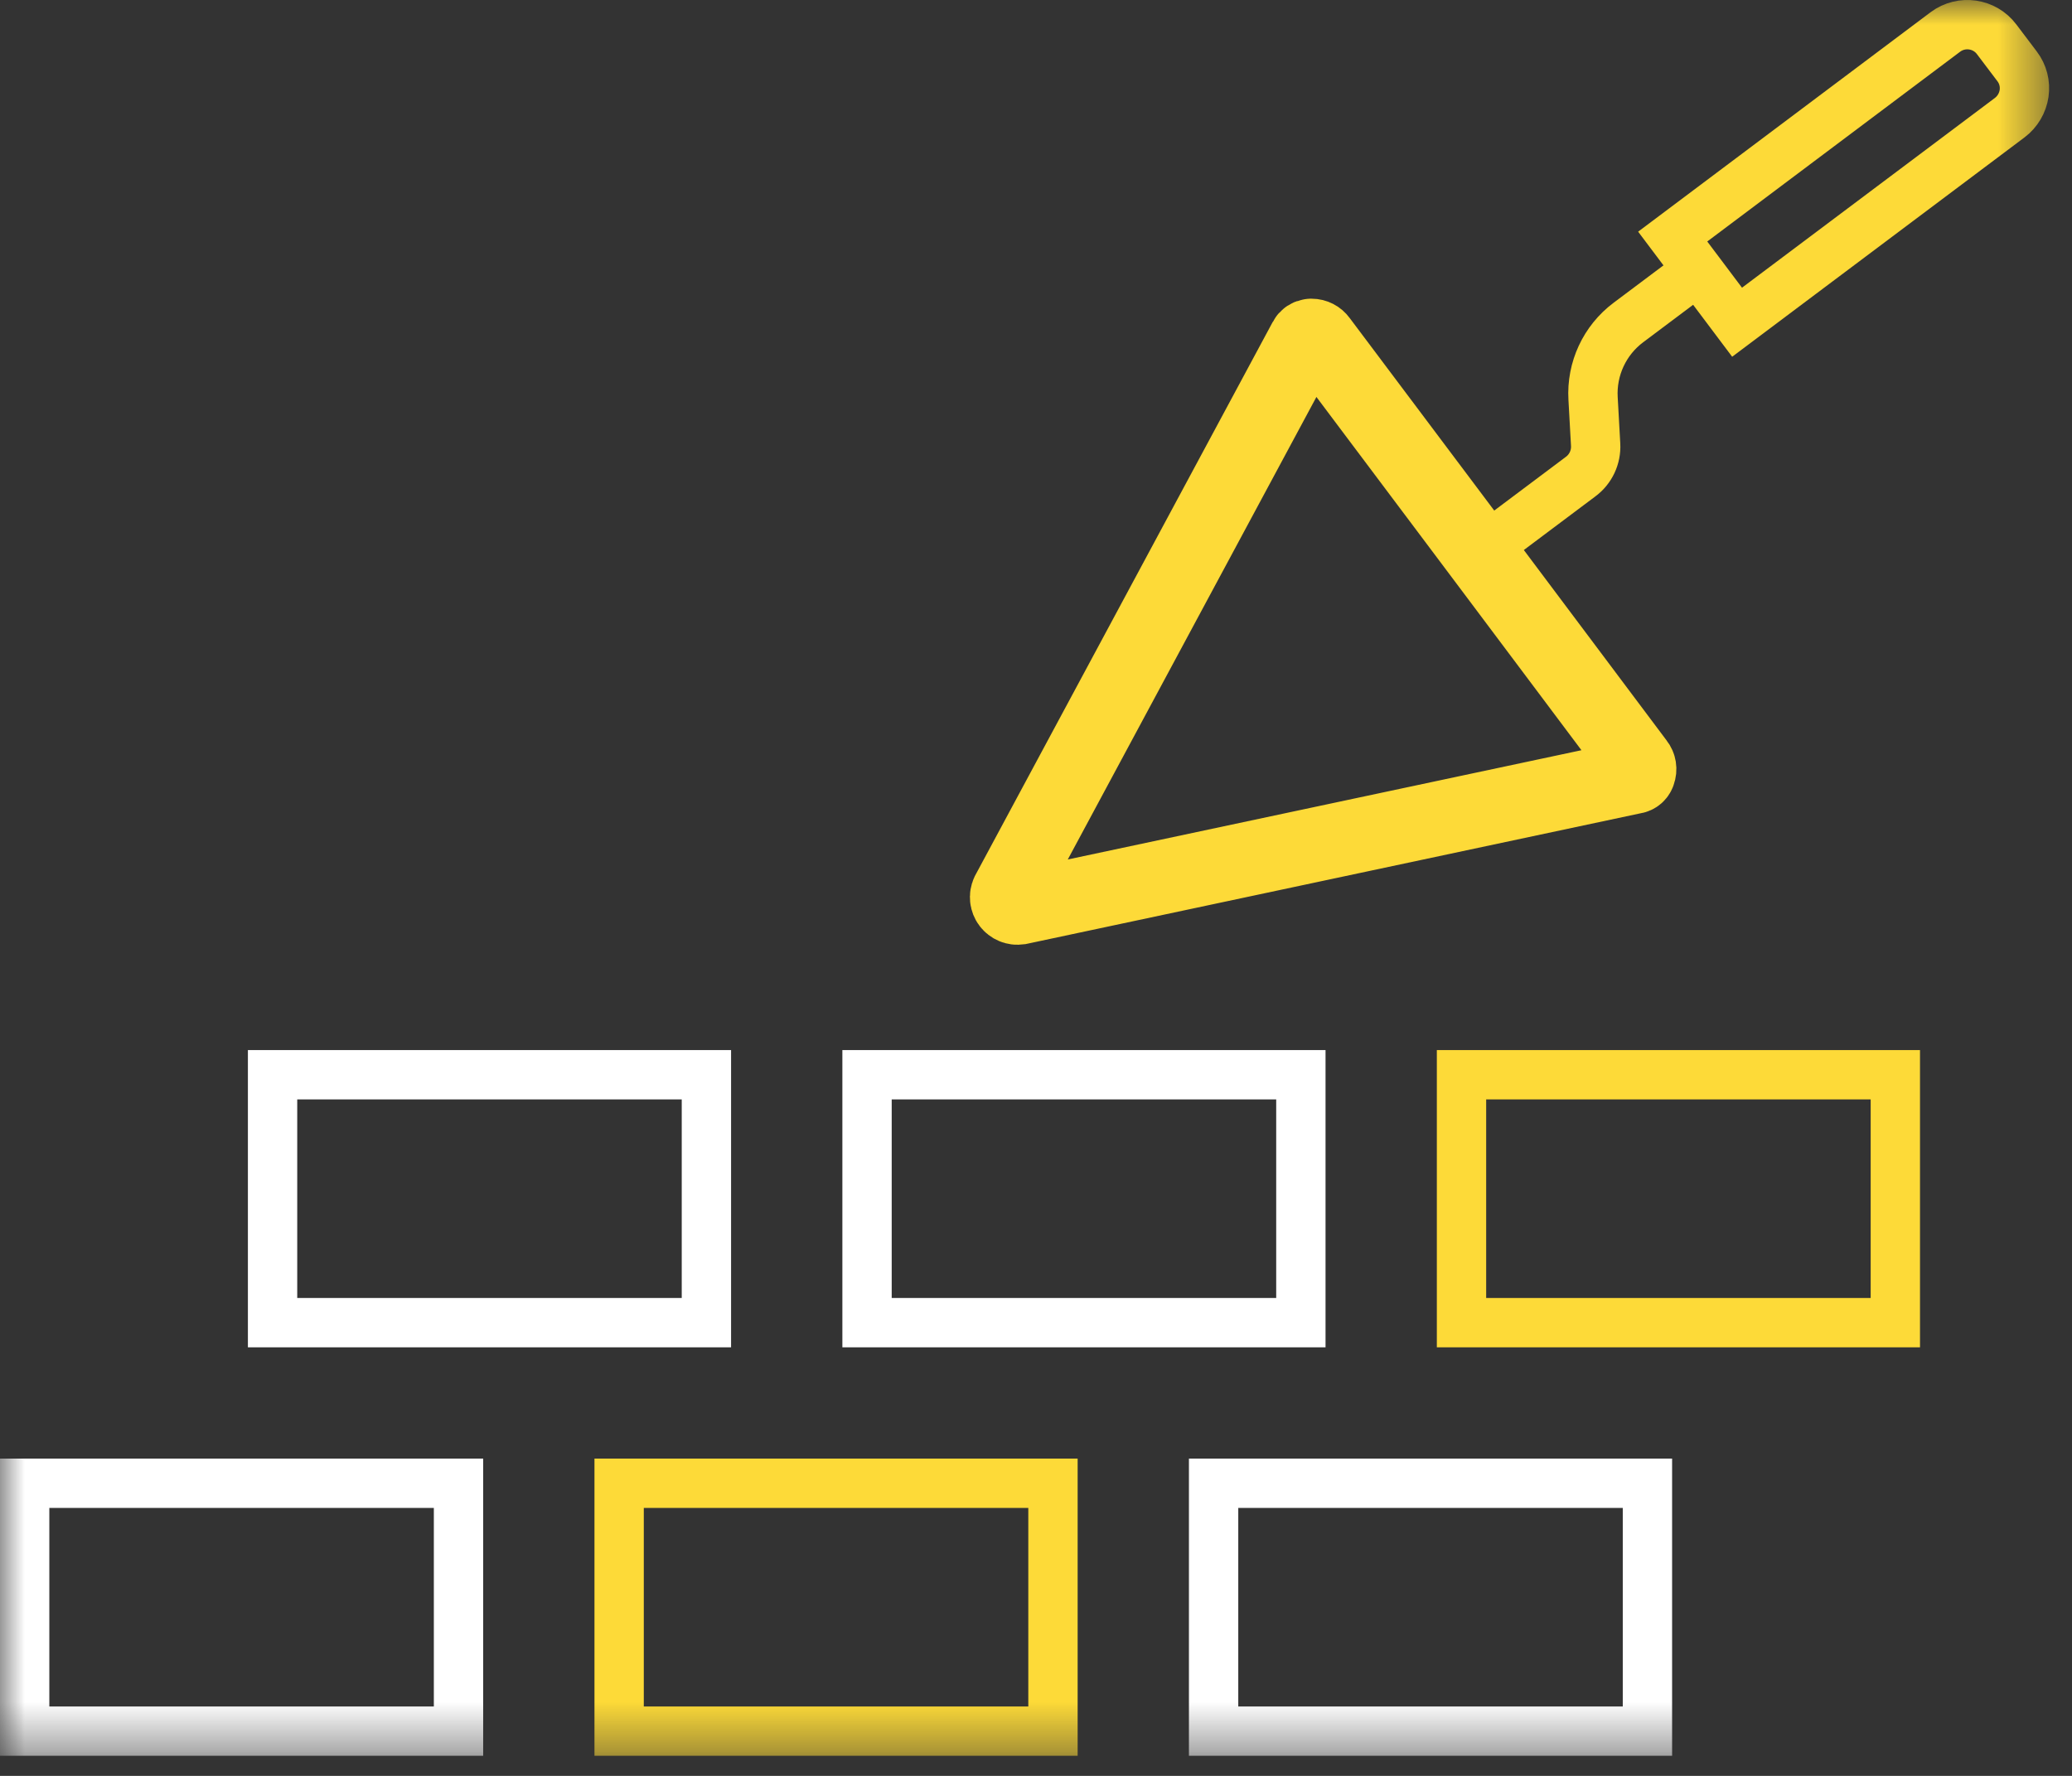
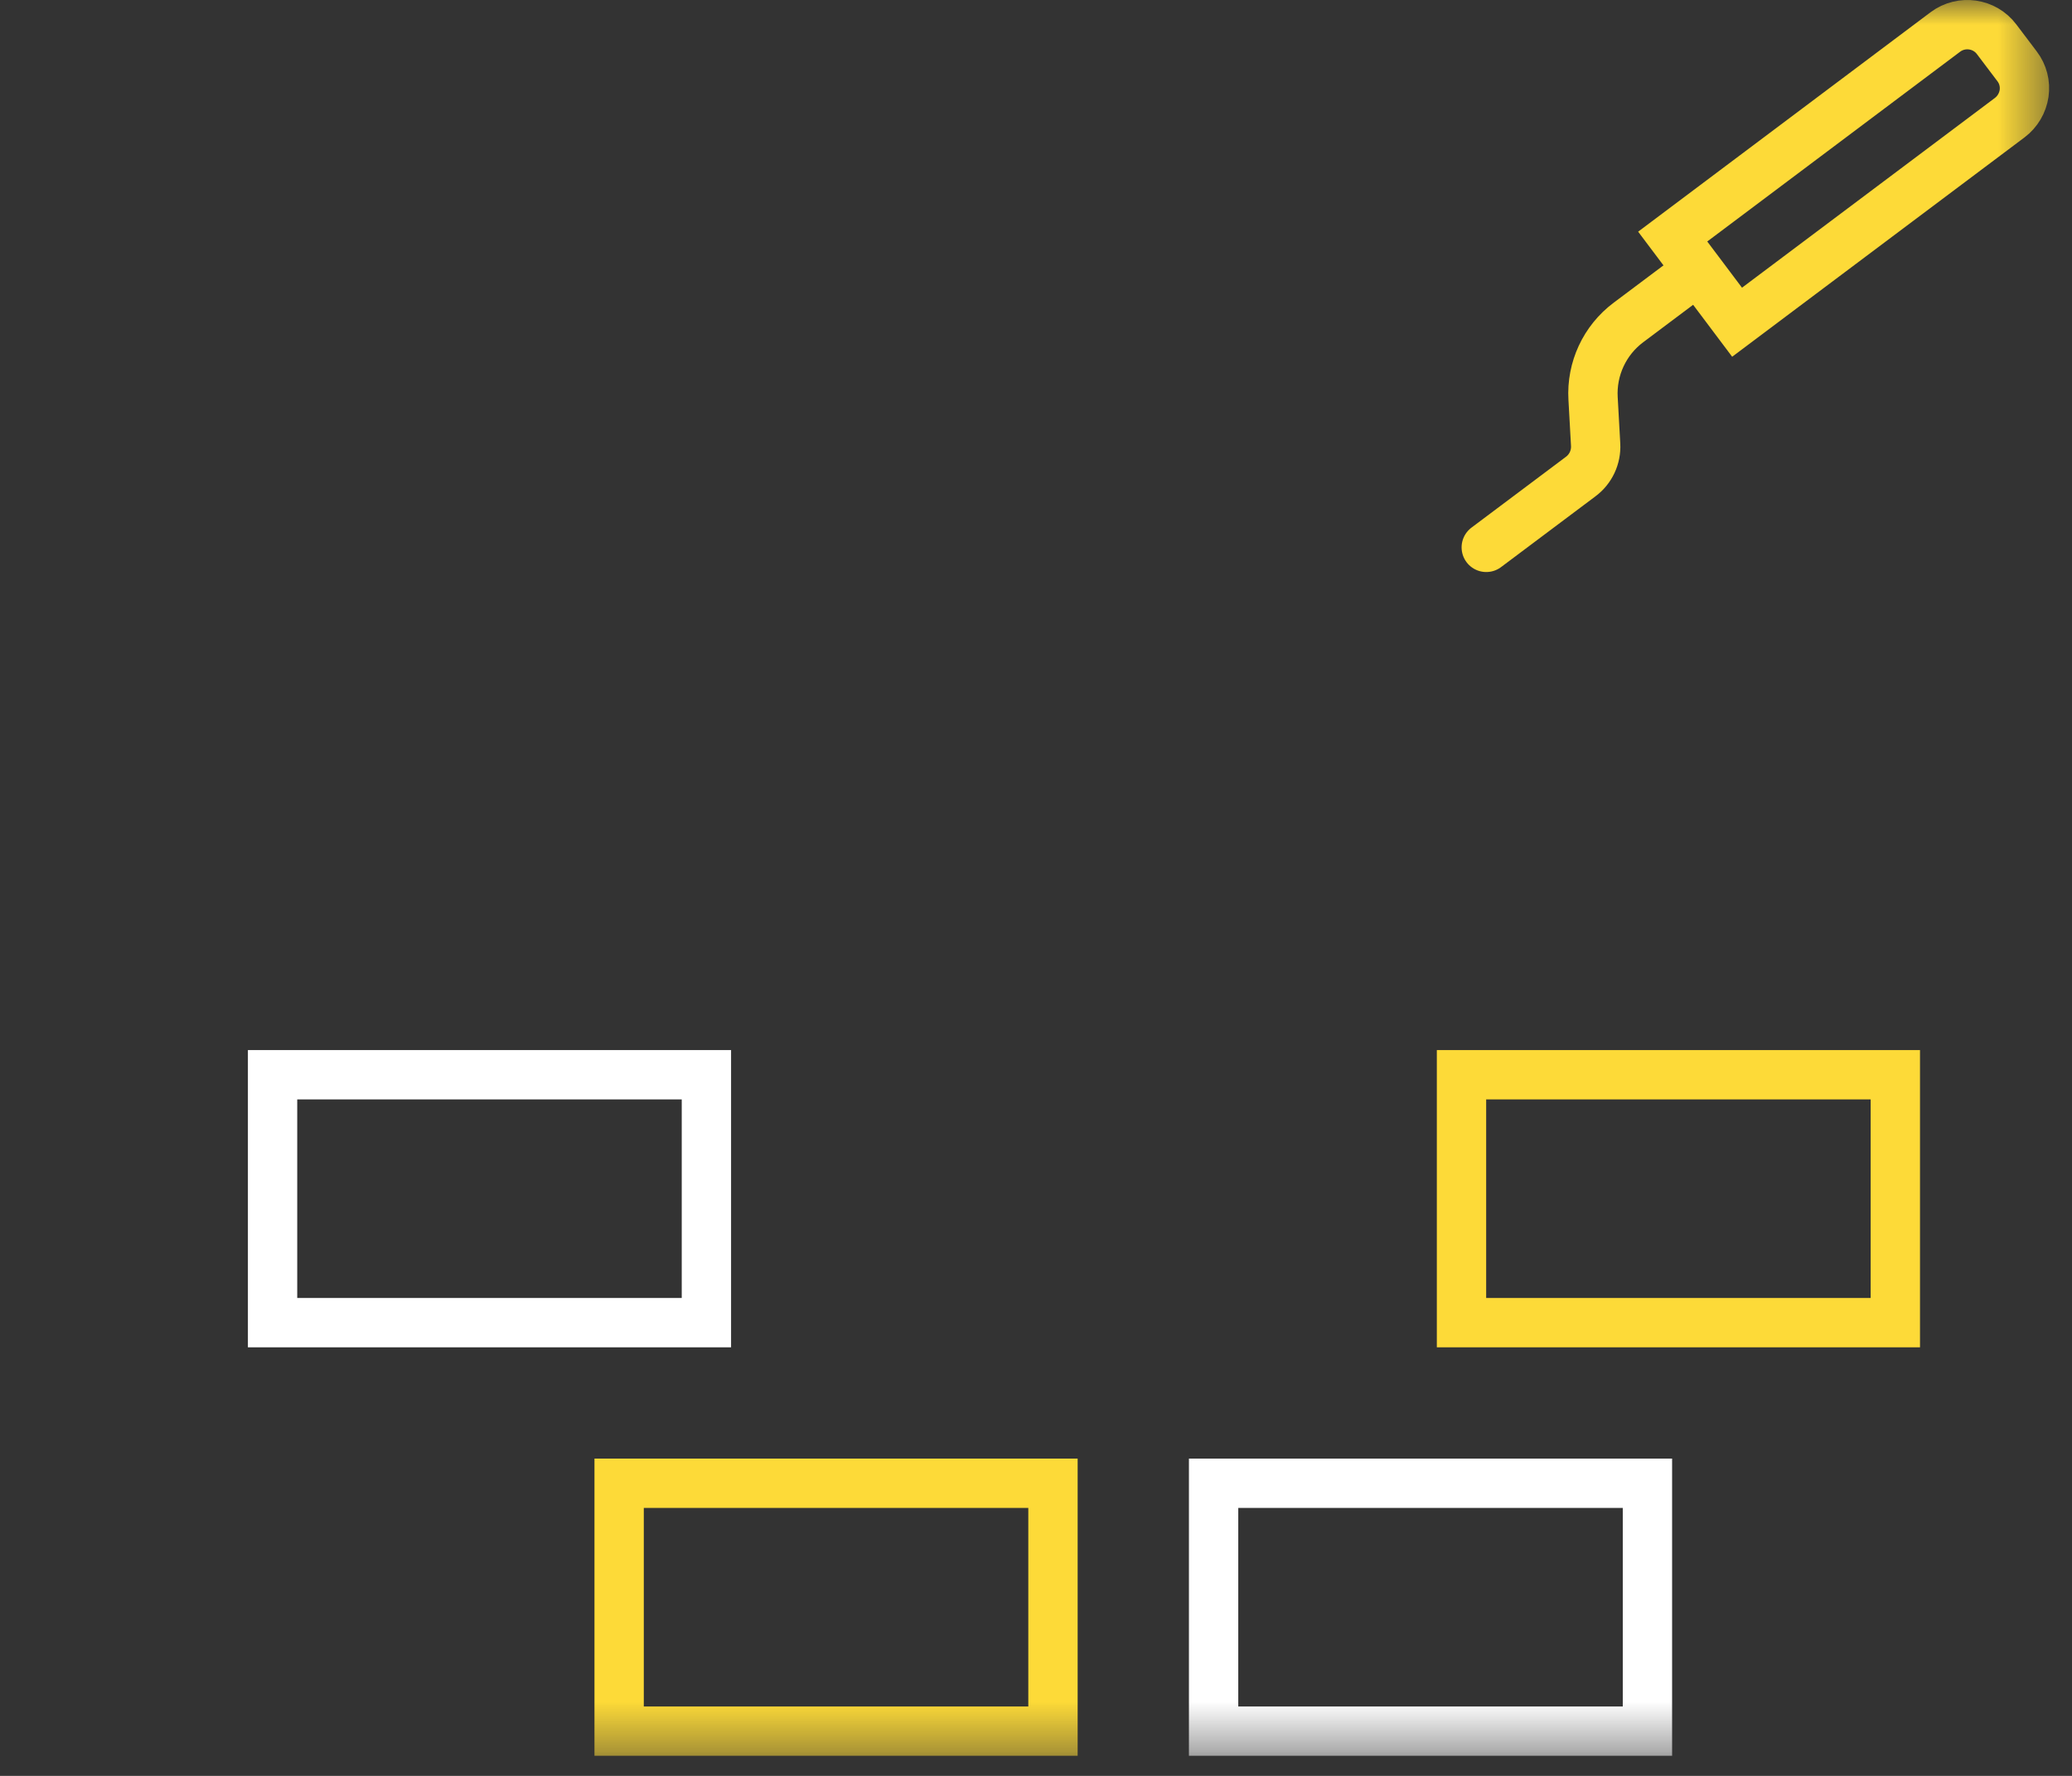
<svg xmlns="http://www.w3.org/2000/svg" xmlns:xlink="http://www.w3.org/1999/xlink" width="42px" height="36px" viewBox="0 0 42 36">
  <rect x="0" y="0" width="42" height="36" fill="#333333" stroke="none" />
  <title>4594A8E1-66DB-437C-8EEB-EF456D7ABCF8</title>
  <defs>
    <polygon id="path-1" points="0 35.593 41.537 35.593 41.537 0 0 0" />
  </defs>
  <g id="Maquette" stroke="none" stroke-width="1" fill="none" fill-rule="evenodd">
    <g id="AvernoiseConstruction---Homepage" transform="translate(-1119, -2161)">
      <g id="Group-25" transform="translate(100, 1660)">
        <g id="Group-13" transform="translate(1019, 501)">
          <polygon id="Stroke-1" stroke="#FFFFFF" stroke-linecap="round" points="5.525 26.812 14.319 26.812 14.319 21.787 5.525 21.787" />
-           <polygon id="Stroke-2" stroke="#FFFFFF" stroke-linecap="round" points="17.575 26.812 26.369 26.812 26.369 21.787 17.575 21.787" />
          <g id="Group-12">
-             <path d="M29.594,10.674 L26.755,6.892 C26.716,6.838 26.653,6.805 26.585,6.805 L26.573,6.805 C26.524,6.808 26.482,6.837 26.46,6.88 L20.43,18.098 C20.397,18.17 20.406,18.253 20.453,18.316 C20.5,18.379 20.578,18.411 20.656,18.4 L33.118,15.749 C33.167,15.745 33.207,15.709 33.218,15.661 C33.243,15.595 33.231,15.521 33.187,15.466 L30.348,11.679 L29.594,10.674 Z" id="Stroke-3" stroke="#FDDA38" stroke-width="1.5" stroke-linecap="round" />
            <mask id="mask-2" fill="white">
              <use xlink:href="#path-1" />
            </mask>
            <g id="Clip-6" />
            <polygon id="Stroke-5" stroke="#FDDA38" stroke-linecap="round" mask="url(#mask-2)" points="29.625 26.812 38.419 26.812 38.419 21.787 29.625 21.787" />
            <polygon id="Stroke-7" stroke="#FFFFFF" stroke-linecap="round" mask="url(#mask-2)" points="24.6 35.093 33.394 35.093 33.394 30.068 24.6 30.068" />
-             <polygon id="Stroke-8" stroke="#FFFFFF" stroke-linecap="round" mask="url(#mask-2)" points="0.5 35.093 9.294 35.093 9.294 30.068 0.5 30.068" />
            <polygon id="Stroke-9" stroke="#FDDA38" stroke-linecap="round" mask="url(#mask-2)" points="12.55 35.093 21.344 35.093 21.344 30.068 12.55 30.068" />
            <path d="M34.089,5.727 L33.009,6.537 C32.526,6.898 32.257,7.478 32.292,8.079 L32.344,9.014 C32.358,9.268 32.243,9.512 32.038,9.663 L30.127,11.096" id="Stroke-10" stroke="#FDDA38" stroke-linecap="round" mask="url(#mask-2)" />
            <path d="M40.739,2.384 L35.211,6.532 L34.559,5.664 L33.906,4.796 L39.433,0.648 C39.761,0.403 40.226,0.469 40.472,0.796 L40.887,1.345 C41.007,1.502 41.057,1.7 41.029,1.894 C41,2.089 40.896,2.265 40.739,2.384 Z" id="Stroke-11" stroke="#FDDA38" stroke-linecap="round" mask="url(#mask-2)" />
          </g>
        </g>
      </g>
    </g>
  </g>
</svg>